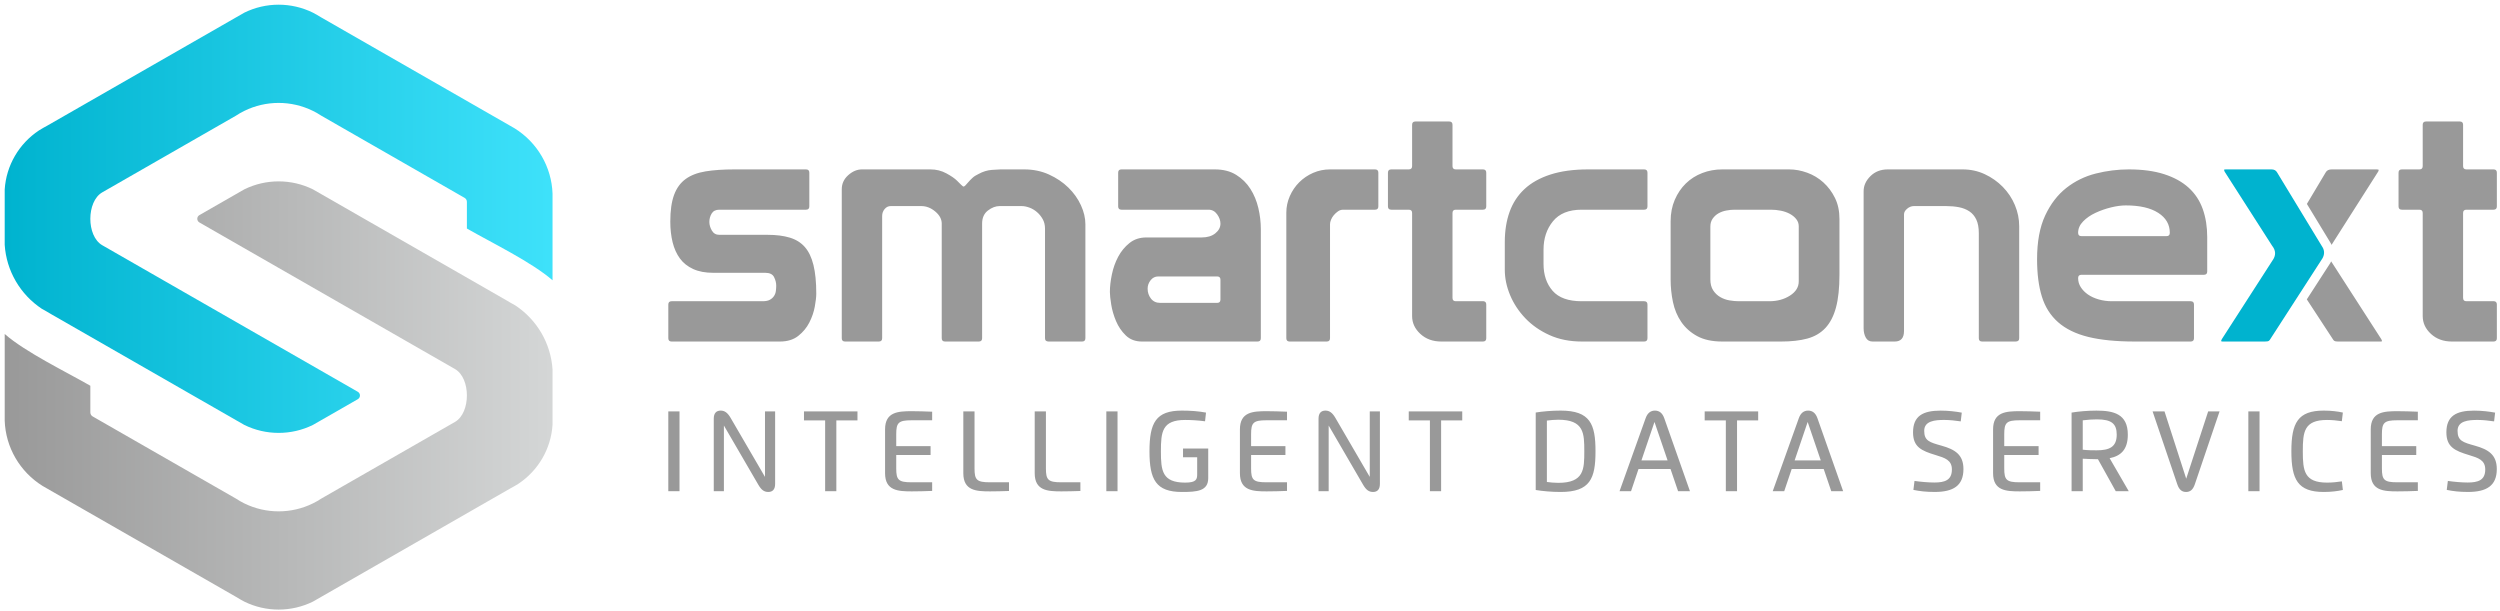
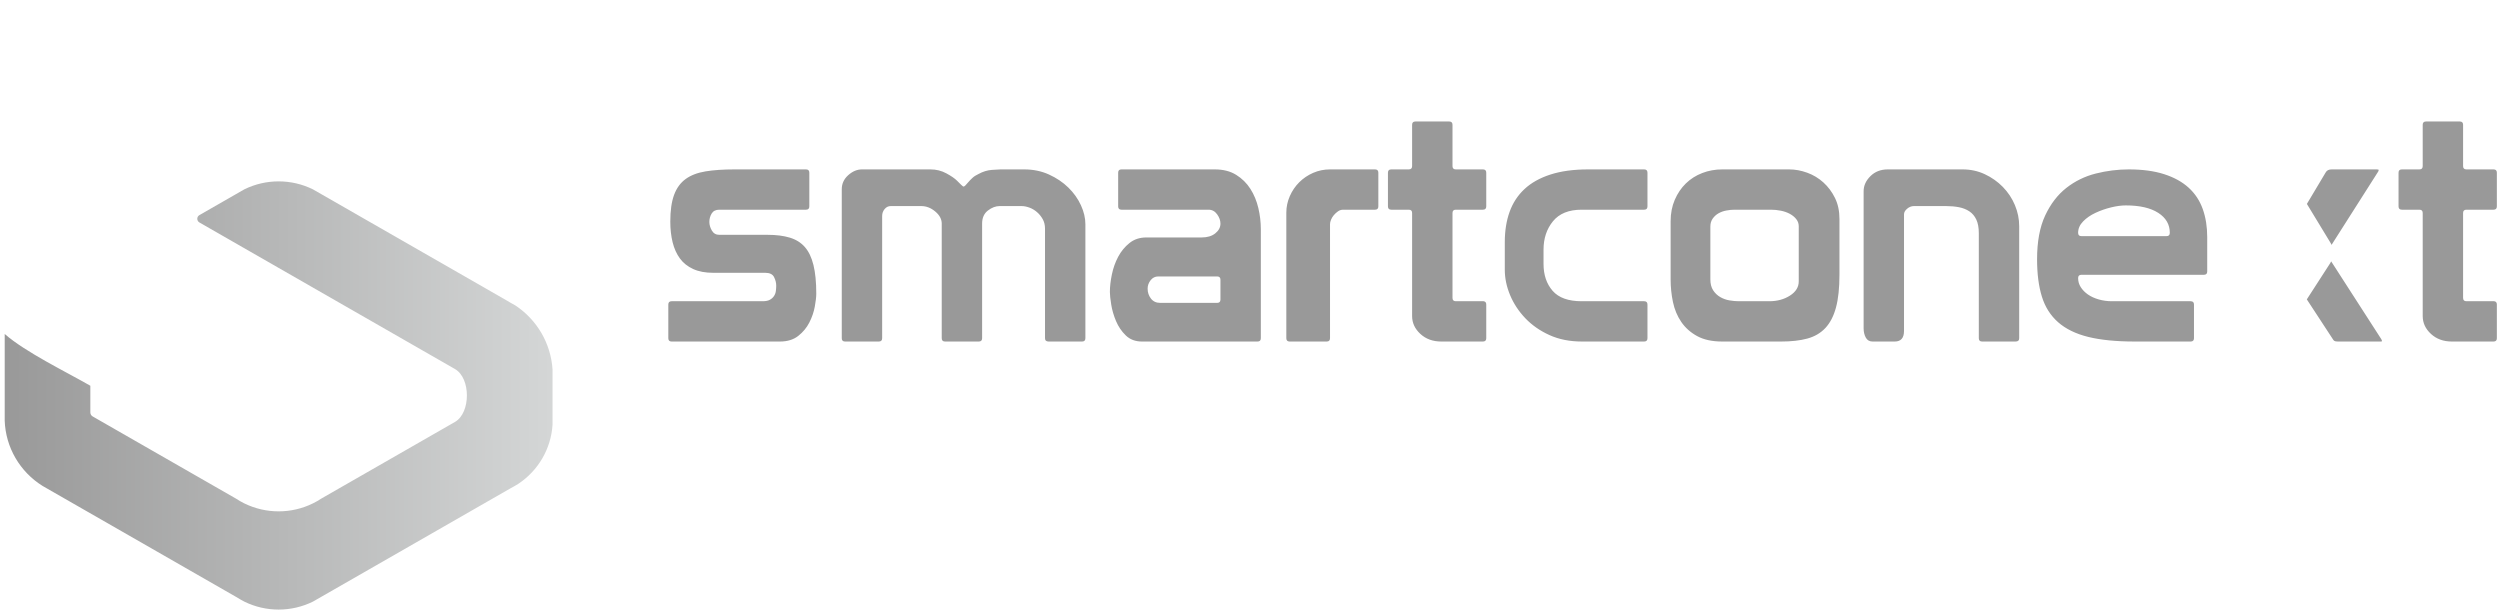
<svg xmlns="http://www.w3.org/2000/svg" width="524px" height="128px" viewBox="0 0 524 128" version="1.1">
  <title>logo</title>
  <desc>Created with Sketch.</desc>
  <defs>
    <linearGradient x1="100%" y1="50%" x2="0%" y2="50%" id="linearGradient-1">
      <stop stop-color="#D4D6D6" offset="0%" />
      <stop stop-color="#999999" offset="100%" />
    </linearGradient>
    <linearGradient x1="0%" y1="50%" x2="99.551%" y2="50%" id="linearGradient-2">
      <stop stop-color="#00B3CF" offset="0%" />
      <stop stop-color="#3EE1FA" offset="100%" />
    </linearGradient>
  </defs>
  <g id="logo" stroke="none" stroke-width="1" fill="none" fill-rule="evenodd">
    <g transform="translate(139.935, 24.59)">
      <g id="smartconext">
        <path d="M376.329,20.056 C376.329,19.595 376.561,19.364 377.023,19.364 L382.713,19.364 C383.175,19.364 383.406,19.133 383.406,18.672 L383.406,11.608 C383.406,11.146 383.175,10.916 382.713,10.916 L377.023,10.916 C376.561,10.916 376.329,10.684 376.329,10.222 L376.329,1.566 C376.329,1.105 376.098,0.874 375.636,0.874 L368.559,0.874 C368.096,0.874 367.864,1.105 367.864,1.566 L367.864,10.222 C367.864,10.684 367.634,10.916 367.171,10.916 L363.494,10.916 C363.032,10.916 362.8,11.146 362.8,11.608 L362.8,18.672 C362.8,19.133 363.032,19.364 363.494,19.364 L367.171,19.364 C367.634,19.364 367.864,19.595 367.864,20.056 L367.864,41.664 C367.864,43.094 368.443,44.34 369.599,45.403 C370.755,46.465 372.213,46.995 373.971,46.995 L382.713,46.995 C383.175,46.995 383.406,46.765 383.406,46.303 L383.406,39.239 C383.406,38.824 383.221,38.593 382.851,38.548 L377.023,38.548 C376.561,38.548 376.329,38.316 376.329,37.854 L376.329,20.056 Z M348.76,26.733 L358.429,11.539 C358.568,11.354 358.637,11.193 358.637,11.054 C358.637,10.962 358.499,10.916 358.221,10.916 L348.785,10.916 C348.184,10.916 347.768,11.123 347.536,11.539 L343.651,18.049 C343.633,18.084 343.613,18.119 343.591,18.155 L348.557,26.331 C348.575,26.36 348.59,26.387 348.607,26.418 C348.663,26.522 348.714,26.627 348.76,26.733 Z M343.574,38.158 L348.992,46.441 C349.085,46.626 349.201,46.765 349.341,46.858 C349.479,46.95 349.734,46.995 350.103,46.995 L359.123,46.995 C359.261,46.995 359.331,46.95 359.331,46.858 C359.331,46.811 359.285,46.696 359.192,46.51 L348.678,30.189 C348.629,30.293 348.576,30.395 348.518,30.497 C348.499,30.531 348.482,30.559 348.461,30.592 L343.574,38.158 Z M296.332,24.905 C295.87,24.905 295.639,24.673 295.639,24.212 C295.639,23.334 295.985,22.538 296.68,21.823 C297.373,21.107 298.241,20.507 299.281,20.022 C300.323,19.537 301.409,19.156 302.542,18.88 C303.675,18.602 304.705,18.464 305.629,18.464 C308.543,18.464 310.81,18.983 312.429,20.022 C314.047,21.062 314.857,22.458 314.857,24.212 C314.857,24.673 314.626,24.905 314.163,24.905 L296.332,24.905 Z M296.332,33.007 L322.004,33.007 C322.466,33.007 322.698,32.776 322.698,32.314 L322.698,25.113 C322.698,22.943 322.385,20.98 321.761,19.226 C321.136,17.471 320.154,15.983 318.813,14.759 C317.471,13.535 315.759,12.589 313.678,11.92 C311.597,11.25 309.122,10.916 306.254,10.916 C303.941,10.916 301.64,11.204 299.35,11.781 C297.061,12.358 295.003,13.363 293.176,14.793 C291.349,16.224 289.868,18.153 288.735,20.576 C287.602,23 287.036,26.059 287.036,29.752 C287.036,32.799 287.371,35.408 288.042,37.577 C288.712,39.747 289.846,41.536 291.441,42.944 C293.037,44.353 295.142,45.379 297.755,46.027 C300.369,46.673 303.618,46.995 307.503,46.995 L319.228,46.995 C319.691,46.995 319.923,46.765 319.923,46.303 L319.923,39.239 C319.923,38.778 319.691,38.548 319.228,38.548 L302.716,38.548 C301.744,38.548 300.819,38.42 299.94,38.166 C299.061,37.912 298.31,37.566 297.685,37.127 C297.061,36.689 296.563,36.181 296.194,35.604 C295.823,35.026 295.639,34.393 295.639,33.7 C295.639,33.238 295.87,33.007 296.332,33.007 Z M259.145,20.334 C259.145,19.919 259.364,19.526 259.803,19.156 C260.243,18.788 260.717,18.602 261.226,18.602 L267.955,18.602 C268.927,18.602 269.828,18.684 270.661,18.844 C271.494,19.007 272.223,19.296 272.847,19.711 C273.471,20.126 273.957,20.703 274.304,21.442 C274.65,22.18 274.824,23.126 274.824,24.281 L274.824,46.303 C274.824,46.765 275.056,46.995 275.518,46.995 L282.526,46.995 C283.035,46.995 283.288,46.765 283.288,46.303 L283.288,22.827 C283.288,21.304 282.989,19.826 282.387,18.395 C281.786,16.963 280.942,15.694 279.855,14.586 C278.768,13.478 277.508,12.589 276.073,11.92 C274.639,11.25 273.09,10.916 271.425,10.916 L255.745,10.916 C254.264,10.916 253.05,11.389 252.102,12.336 C251.154,13.281 250.68,14.332 250.68,15.486 L250.68,44.225 C250.68,44.964 250.83,45.611 251.131,46.165 C251.432,46.718 251.906,46.995 252.553,46.995 L257.202,46.995 C258.496,46.995 259.145,46.257 259.145,44.78 L259.145,20.334 Z M237.081,28.853 L237.081,34.393 C237.081,35.592 236.468,36.585 235.241,37.369 C234.017,38.154 232.571,38.548 230.907,38.548 L224.523,38.548 C223.922,38.548 223.275,38.489 222.581,38.374 C221.887,38.259 221.239,38.027 220.637,37.681 C220.036,37.335 219.539,36.862 219.146,36.262 C218.752,35.661 218.556,34.9 218.556,33.976 L218.556,22.896 C218.556,22.249 218.718,21.696 219.042,21.234 C219.366,20.772 219.77,20.403 220.256,20.126 C220.741,19.85 221.284,19.653 221.887,19.537 C222.488,19.422 223.089,19.364 223.69,19.364 L231.253,19.364 C231.947,19.364 232.64,19.433 233.334,19.572 C234.028,19.711 234.653,19.93 235.207,20.23 C235.762,20.529 236.214,20.899 236.56,21.337 C236.907,21.776 237.081,22.272 237.081,22.827 L237.081,28.853 Z M245.615,21.304 C245.615,19.641 245.303,18.176 244.678,16.906 C244.054,15.636 243.244,14.551 242.25,13.651 C241.255,12.751 240.122,12.069 238.85,11.608 C237.578,11.146 236.318,10.916 235.069,10.916 L221.053,10.916 C219.573,10.916 218.175,11.169 216.856,11.677 C215.538,12.185 214.393,12.912 213.422,13.858 C212.45,14.805 211.675,15.948 211.098,17.286 C210.519,18.625 210.229,20.126 210.229,21.788 L210.229,33.976 C210.229,35.592 210.392,37.174 210.716,38.719 C211.04,40.267 211.619,41.652 212.45,42.875 C213.284,44.099 214.393,45.091 215.782,45.853 C217.168,46.615 218.926,46.995 221.053,46.995 L233.404,46.995 C235.531,46.995 237.358,46.788 238.884,46.372 C240.411,45.957 241.671,45.218 242.667,44.157 C243.66,43.094 244.401,41.664 244.886,39.863 C245.372,38.062 245.615,35.777 245.615,33.007 L245.615,21.304 Z M191.566,38.548 C188.791,38.548 186.768,37.82 185.495,36.366 C184.224,34.911 183.588,33.03 183.588,30.721 L183.588,27.744 C183.588,25.389 184.247,23.404 185.565,21.788 C186.884,20.172 188.885,19.364 191.566,19.364 L204.679,19.364 C205.143,19.364 205.374,19.133 205.374,18.672 L205.374,11.608 C205.374,11.146 205.143,10.916 204.679,10.916 L192.954,10.916 C189.902,10.916 187.265,11.273 185.045,11.989 C182.825,12.705 181.009,13.72 179.599,15.037 C178.188,16.351 177.147,17.944 176.476,19.815 C175.805,21.685 175.47,23.796 175.47,26.151 L175.47,31.967 C175.47,33.722 175.841,35.488 176.58,37.265 C177.32,39.043 178.384,40.659 179.771,42.113 C181.16,43.567 182.848,44.745 184.836,45.645 C186.826,46.546 189.092,46.995 191.636,46.995 L204.679,46.995 C205.143,46.995 205.374,46.765 205.374,46.303 L205.374,39.239 C205.374,38.778 205.143,38.548 204.679,38.548 L191.566,38.548 Z M164.508,20.056 C164.508,19.595 164.74,19.364 165.201,19.364 L170.891,19.364 C171.354,19.364 171.584,19.133 171.584,18.672 L171.584,11.608 C171.584,11.146 171.354,10.916 170.891,10.916 L165.201,10.916 C164.74,10.916 164.508,10.684 164.508,10.222 L164.508,1.566 C164.508,1.105 164.276,0.874 163.814,0.874 L156.737,0.874 C156.274,0.874 156.043,1.105 156.043,1.566 L156.043,10.222 C156.043,10.684 155.812,10.916 155.35,10.916 L151.672,10.916 C151.21,10.916 150.978,11.146 150.978,11.608 L150.978,18.672 C150.978,19.133 151.21,19.364 151.672,19.364 L155.35,19.364 C155.812,19.364 156.043,19.595 156.043,20.056 L156.043,41.664 C156.043,43.094 156.621,44.34 157.778,45.403 C158.934,46.465 160.391,46.995 162.149,46.995 L170.891,46.995 C171.354,46.995 171.584,46.765 171.584,46.303 L171.584,39.239 C171.584,38.824 171.4,38.593 171.029,38.548 L165.201,38.548 C164.74,38.548 164.508,38.316 164.508,37.854 L164.508,20.056 Z M138.836,10.916 C137.588,10.916 136.408,11.158 135.297,11.643 C134.188,12.128 133.216,12.786 132.384,13.616 C131.551,14.447 130.892,15.417 130.407,16.525 C129.921,17.633 129.678,18.788 129.678,19.987 L129.678,46.303 C129.678,46.765 129.91,46.995 130.372,46.995 L138.143,46.995 C138.605,46.995 138.836,46.765 138.836,46.303 L138.836,22.412 C138.836,22.134 138.905,21.823 139.045,21.476 C139.184,21.13 139.379,20.807 139.634,20.507 C139.888,20.207 140.178,19.941 140.502,19.711 C140.825,19.479 141.195,19.364 141.612,19.364 L148.273,19.364 C148.735,19.364 148.966,19.133 148.966,18.672 L148.966,11.608 C148.966,11.146 148.735,10.916 148.273,10.916 L138.836,10.916 Z M103.244,38.893 C102.411,38.893 101.763,38.593 101.301,37.992 C100.838,37.393 100.607,36.7 100.607,35.914 C100.607,35.269 100.815,34.681 101.232,34.149 C101.648,33.618 102.18,33.353 102.828,33.353 L115.177,33.353 C115.64,33.353 115.872,33.584 115.872,34.045 L115.872,38.201 C115.872,38.663 115.64,38.893 115.177,38.893 L103.244,38.893 Z M94.432,11.608 L94.432,18.672 C94.432,19.133 94.664,19.364 95.127,19.364 L113.373,19.364 C114.113,19.364 114.715,19.687 115.177,20.334 C115.64,20.98 115.872,21.626 115.872,22.272 C115.872,23.058 115.513,23.738 114.795,24.316 C114.079,24.893 113.118,25.181 111.917,25.181 L100.33,25.181 C98.942,25.181 97.763,25.574 96.791,26.359 C95.819,27.143 95.034,28.101 94.432,29.233 C93.831,30.364 93.391,31.599 93.114,32.938 C92.836,34.277 92.697,35.499 92.697,36.608 C92.697,37.208 92.789,38.085 92.976,39.239 C93.16,40.394 93.496,41.548 93.981,42.703 C94.466,43.856 95.149,44.861 96.027,45.714 C96.907,46.569 98.04,46.995 99.427,46.995 L123.641,46.995 C124.105,46.995 124.335,46.765 124.335,46.303 L124.335,23.451 C124.335,21.973 124.162,20.495 123.815,19.018 C123.469,17.541 122.913,16.202 122.15,15.001 C121.387,13.801 120.392,12.82 119.167,12.058 C117.941,11.297 116.449,10.916 114.691,10.916 L95.127,10.916 C94.664,10.916 94.432,11.146 94.432,11.608 Z M36.499,46.303 C36.499,46.765 36.73,46.995 37.192,46.995 L44.27,46.995 C44.731,46.995 44.964,46.765 44.964,46.303 L44.964,20.68 C44.964,20.126 45.137,19.641 45.484,19.226 C45.831,18.81 46.258,18.602 46.767,18.602 L53.15,18.602 C54.214,18.602 55.197,18.983 56.099,19.746 C57.001,20.507 57.452,21.349 57.452,22.272 L57.452,46.303 C57.452,46.765 57.683,46.995 58.146,46.995 L65.223,46.995 C65.685,46.995 65.917,46.765 65.917,46.303 L65.917,22.272 C65.917,21.072 66.322,20.161 67.131,19.537 C67.94,18.914 68.762,18.602 69.593,18.602 L74.173,18.602 C74.682,18.602 75.225,18.706 75.804,18.914 C76.382,19.122 76.913,19.433 77.399,19.85 C77.885,20.264 78.289,20.761 78.613,21.337 C78.937,21.915 79.099,22.572 79.099,23.311 L79.099,46.303 C79.099,46.765 79.354,46.995 79.863,46.995 L86.871,46.995 C87.332,46.995 87.563,46.765 87.563,46.303 L87.563,22.412 C87.563,21.118 87.251,19.791 86.626,18.429 C86.002,17.067 85.124,15.832 83.99,14.724 C82.857,13.616 81.504,12.705 79.931,11.989 C78.358,11.273 76.624,10.916 74.728,10.916 L69.802,10.916 C69.524,10.916 68.911,10.95 67.964,11.019 C67.015,11.089 66.078,11.377 65.153,11.885 C64.644,12.116 64.216,12.393 63.87,12.716 C63.523,13.039 63.234,13.339 63.002,13.616 C62.77,13.893 62.575,14.113 62.413,14.274 C62.251,14.436 62.123,14.516 62.031,14.516 C61.939,14.516 61.742,14.366 61.441,14.066 C61.141,13.766 60.875,13.501 60.643,13.27 C60.181,12.808 59.441,12.3 58.424,11.746 C57.406,11.193 56.295,10.916 55.093,10.916 L40.731,10.916 C39.713,10.916 38.754,11.32 37.851,12.128 C36.95,12.935 36.499,13.917 36.499,15.071 L36.499,46.303 Z M0.143,39.239 L0.143,46.303 C0.143,46.765 0.374,46.995 0.837,46.995 L23.524,46.995 C25.097,46.995 26.381,46.603 27.375,45.819 C28.37,45.034 29.145,44.099 29.699,43.014 C30.254,41.929 30.636,40.821 30.844,39.689 C31.052,38.558 31.156,37.646 31.156,36.954 C31.156,34.553 30.959,32.556 30.567,30.964 C30.174,29.371 29.571,28.113 28.762,27.19 C27.953,26.266 26.901,25.608 25.606,25.217 C24.311,24.824 22.762,24.628 20.957,24.628 L10.828,24.628 C10.134,24.628 9.614,24.327 9.266,23.727 C8.92,23.126 8.746,22.527 8.746,21.927 C8.746,21.28 8.908,20.692 9.232,20.161 C9.555,19.63 10.087,19.364 10.828,19.364 L29.006,19.364 C29.468,19.364 29.699,19.133 29.699,18.672 L29.699,11.608 C29.699,11.146 29.468,10.916 29.006,10.916 L14.019,10.916 C11.66,10.916 9.637,11.054 7.948,11.331 C6.26,11.608 4.873,12.139 3.786,12.924 C2.698,13.709 1.889,14.817 1.357,16.248 C0.825,17.679 0.559,19.549 0.559,21.858 C0.559,23.427 0.721,24.87 1.044,26.186 C1.368,27.502 1.877,28.632 2.571,29.58 C3.265,30.525 4.19,31.264 5.347,31.795 C6.503,32.326 7.913,32.591 9.578,32.591 L20.472,32.591 C21.397,32.591 22.01,32.891 22.31,33.492 C22.611,34.092 22.762,34.692 22.762,35.292 C22.762,35.616 22.738,35.973 22.691,36.366 C22.647,36.758 22.518,37.116 22.31,37.439 C22.102,37.762 21.814,38.027 21.443,38.236 C21.073,38.443 20.564,38.548 19.917,38.548 L0.837,38.548 C0.374,38.548 0.143,38.778 0.143,39.239 Z" id="smartcone_t" fill="#999999" />
-         <path d="M346.921,27.32 L337.337,11.539 C337.106,11.123 336.713,10.916 336.158,10.916 L326.652,10.916 C326.374,10.916 326.236,10.939 326.236,10.985 C326.236,11.169 326.305,11.354 326.444,11.539 L336.297,26.912 C337.096,27.919 337.15,28.954 336.365,30.029 L325.75,46.51 C325.657,46.696 325.612,46.811 325.612,46.858 C325.612,46.95 325.704,46.995 325.89,46.995 L334.77,46.995 C335.186,46.995 335.464,46.95 335.603,46.858 C335.741,46.765 335.856,46.626 335.949,46.441 L346.853,29.558 C347.259,28.841 347.316,28.054 346.921,27.32" id="x" fill="#00B3CF" />
      </g>
-       <path d="M0.142,78.36 L2.491,78.36 L2.491,61.638 L0.142,61.638 L0.142,78.36 Z M13.189,62.978 C12.57,61.918 11.946,61.471 11.12,61.471 C10.237,61.471 9.67,61.974 9.67,63.158 L9.67,78.36 L11.795,78.36 L11.795,64.601 L19.008,77.008 C19.632,78.08 20.219,78.527 21.09,78.527 C21.976,78.527 22.532,78.017 22.532,76.841 L22.532,61.638 L20.407,61.638 L20.407,75.37 L13.189,62.978 Z M39.791,61.638 L28.579,61.638 L28.579,63.529 L33.013,63.529 L33.013,78.36 L35.362,78.36 L35.362,63.529 L39.791,63.529 L39.791,61.638 Z M55.446,61.702 C54.143,61.643 52.302,61.595 51.188,61.595 C48.284,61.595 45.575,61.75 45.575,65.41 L45.575,74.592 C45.575,78.256 48.284,78.403 51.188,78.403 C52.418,78.403 54.164,78.364 55.446,78.304 L55.446,76.498 L51.116,76.498 C48.376,76.498 47.916,75.996 47.916,73.587 L47.916,70.773 L55.114,70.773 L55.114,68.915 L47.916,68.915 L47.916,66.415 C47.916,64.019 48.376,63.5 51.116,63.5 L55.446,63.5 L55.446,61.702 Z M71.552,76.498 L67.517,76.498 C64.777,76.498 64.326,75.979 64.326,73.591 L64.326,61.638 L61.977,61.638 L61.977,74.596 C61.977,78.256 64.685,78.403 67.581,78.403 C68.711,78.403 70.258,78.367 71.552,78.32 L71.552,76.498 Z M86.515,76.498 L82.48,76.498 C79.741,76.498 79.289,75.979 79.289,73.591 L79.289,61.638 L76.94,61.638 L76.94,74.596 C76.94,78.256 79.648,78.403 82.544,78.403 C83.674,78.403 85.221,78.367 86.515,78.32 L86.515,76.498 Z M91.951,78.36 L94.3,78.36 L94.3,61.638 L91.951,61.638 L91.951,78.36 Z M108.025,71.251 L110.993,71.251 L110.993,74.788 C110.993,75.844 110.857,76.566 108.476,76.566 C103.643,76.566 103.391,74.042 103.391,70.007 C103.391,65.944 103.635,63.433 108.476,63.433 C109.743,63.433 111.265,63.524 112.643,63.712 L112.843,61.889 C111.28,61.595 109.575,61.471 107.79,61.471 C102.349,61.471 100.995,63.999 100.995,70.007 C100.995,75.931 102.349,78.527 107.79,78.527 C110.965,78.527 113.309,78.347 113.309,75.621 L113.309,69.417 L108.025,69.417 L108.025,71.251 Z M129.823,61.702 C128.521,61.643 126.68,61.595 125.565,61.595 C122.661,61.595 119.953,61.75 119.953,65.41 L119.953,74.592 C119.953,78.256 122.661,78.403 125.565,78.403 C126.795,78.403 128.541,78.364 129.823,78.304 L129.823,76.498 L125.493,76.498 C122.753,76.498 122.294,75.996 122.294,73.587 L122.294,70.773 L129.492,70.773 L129.492,68.915 L122.294,68.915 L122.294,66.415 C122.294,64.019 122.753,63.5 125.493,63.5 L129.823,63.5 L129.823,61.702 Z M139.949,62.978 C139.33,61.918 138.707,61.471 137.88,61.471 C136.997,61.471 136.43,61.974 136.43,63.158 L136.43,78.36 L138.555,78.36 L138.555,64.601 L145.769,77.008 C146.392,78.08 146.979,78.527 147.85,78.527 C148.737,78.527 149.292,78.017 149.292,76.841 L149.292,61.638 L147.167,61.638 L147.167,75.37 L139.949,62.978 Z M166.552,61.638 L155.339,61.638 L155.339,63.529 L159.774,63.529 L159.774,78.36 L162.122,78.36 L162.122,63.529 L166.552,63.529 L166.552,61.638 Z M186.68,63.385 C192.097,63.385 192.133,66.248 192.133,69.999 C192.133,73.751 192.097,76.613 186.68,76.613 C185.874,76.613 185.007,76.53 184.292,76.434 L184.292,63.564 C185.007,63.468 185.874,63.385 186.68,63.385 Z M181.951,78.113 C183.389,78.355 185.311,78.527 187.168,78.527 C193.391,78.527 194.482,75.68 194.482,69.999 C194.482,64.318 193.391,61.471 187.168,61.471 C185.311,61.471 183.389,61.638 181.951,61.874 L181.951,78.113 Z M201.931,78.36 L203.497,73.715 L210.207,73.715 L211.789,78.36 L214.278,78.36 L208.893,63.07 C208.51,61.981 207.843,61.471 206.944,61.471 C206.037,61.471 205.374,61.981 204.987,63.07 L199.523,78.36 L201.931,78.36 Z M204.112,71.905 L206.845,63.851 L209.589,71.905 L204.112,71.905 Z M228.578,61.638 L217.366,61.638 L217.366,63.529 L221.8,63.529 L221.8,78.36 L224.149,78.36 L224.149,63.529 L228.578,63.529 L228.578,61.638 Z M234.039,78.36 L235.605,73.715 L242.315,73.715 L243.897,78.36 L246.386,78.36 L241.001,63.07 C240.618,61.981 239.951,61.471 239.052,61.471 C238.145,61.471 237.482,61.981 237.095,63.07 L231.63,78.36 L234.039,78.36 Z M236.22,71.905 L238.952,63.851 L241.696,71.905 L236.22,71.905 Z M267.597,63.429 C268.767,63.429 270.001,63.58 271.036,63.732 L271.251,61.898 C270.057,61.67 268.423,61.475 266.833,61.475 C263.115,61.475 261.038,62.595 261.038,66.032 C261.038,69.082 262.783,69.891 265.771,70.789 C267.72,71.379 269.182,71.837 269.182,73.815 C269.182,76.071 267.668,76.545 265.508,76.545 C264.257,76.545 262.64,76.402 261.345,76.215 L261.114,78.092 C262.444,78.367 263.782,78.523 265.579,78.523 C269.442,78.523 271.603,77.239 271.603,73.727 C271.603,70.733 269.858,69.612 266.994,68.819 C264.517,68.121 263.379,67.814 263.379,65.713 C263.379,63.624 265.635,63.429 267.597,63.429 Z M287.685,61.702 C286.383,61.643 284.541,61.595 283.427,61.595 C280.523,61.595 277.815,61.75 277.815,65.41 L277.815,74.592 C277.815,78.256 280.523,78.403 283.427,78.403 C284.657,78.403 286.403,78.364 287.685,78.304 L287.685,76.498 L283.355,76.498 C280.615,76.498 280.155,75.996 280.155,73.587 L280.155,70.773 L287.353,70.773 L287.353,68.915 L280.155,68.915 L280.155,66.415 C280.155,64.019 280.615,63.5 283.355,63.5 L287.685,63.5 L287.685,61.702 Z M296.609,78.36 L296.609,71.554 C297.408,71.594 298.794,71.662 299.676,71.662 L299.796,71.662 L303.523,78.36 L306.247,78.36 L302.244,71.447 C304.558,70.987 306.056,69.676 306.056,66.519 C306.056,62.161 303.079,61.475 299.481,61.475 C297.632,61.475 295.706,61.646 294.268,61.889 L294.268,78.36 L296.609,78.36 Z M296.609,63.512 C297.632,63.377 298.697,63.309 299.568,63.309 C302.628,63.309 303.73,64.206 303.73,66.511 C303.73,69.13 302.173,69.796 299.481,69.796 C298.586,69.796 297.703,69.792 296.609,69.668 L296.609,63.512 Z M325.285,61.638 L322.896,61.638 L318.295,75.744 L313.745,61.638 L311.248,61.638 L316.425,76.92 C316.813,78.06 317.396,78.527 318.266,78.527 C319.137,78.527 319.713,78.053 320.1,76.92 L325.285,61.638 Z M331.317,78.36 L333.665,78.36 L333.665,61.638 L331.317,61.638 L331.317,78.36 Z M350.922,76.303 C349.923,76.458 348.881,76.566 347.814,76.566 C343.021,76.566 342.734,74.058 342.734,69.999 C342.734,65.956 342.977,63.433 347.814,63.433 C348.865,63.433 349.943,63.544 350.914,63.696 L351.129,61.882 C350.059,61.646 348.677,61.471 347.131,61.471 C341.683,61.471 340.337,64.062 340.337,69.999 C340.337,75.928 341.675,78.527 347.131,78.527 C348.685,78.527 350.059,78.347 351.129,78.108 L350.922,76.303 Z M366.844,61.702 C365.541,61.643 363.7,61.595 362.585,61.595 C359.682,61.595 356.973,61.75 356.973,65.41 L356.973,74.592 C356.973,78.256 359.682,78.403 362.585,78.403 C363.816,78.403 365.562,78.364 366.844,78.304 L366.844,76.498 L362.514,76.498 C359.774,76.498 359.314,75.996 359.314,73.587 L359.314,70.773 L366.512,70.773 L366.512,68.915 L359.314,68.915 L359.314,66.415 C359.314,64.019 359.774,63.5 362.514,63.5 L366.844,63.5 L366.844,61.702 Z M379.387,63.429 C380.557,63.429 381.791,63.58 382.826,63.732 L383.041,61.898 C381.848,61.67 380.213,61.475 378.624,61.475 C374.905,61.475 372.828,62.595 372.828,66.032 C372.828,69.082 374.573,69.891 377.561,70.789 C379.51,71.379 380.972,71.837 380.972,73.815 C380.972,76.071 379.458,76.545 377.298,76.545 C376.048,76.545 374.43,76.402 373.135,76.215 L372.904,78.092 C374.234,78.367 375.572,78.523 377.369,78.523 C381.232,78.523 383.393,77.239 383.393,73.727 C383.393,70.733 381.647,69.612 378.784,68.819 C376.307,68.121 375.169,67.814 375.169,65.713 C375.169,63.624 377.425,63.429 379.387,63.429 Z" id="int-data-service" fill="#999999" />
    </g>
    <g id="signet" transform="translate(0.985, 0.984)">
      <path d="M18.445,86.305 C18.132,86.125 17.952,85.816 17.952,85.456 L17.952,79.869 C12.762,76.892 4.346,72.82 0.001,69.019 L0.001,87.189 C0.195,92.773 3.174,97.905 7.943,100.869 C8.27,101.074 8.638,101.269 8.976,101.462 L48.438,124.091 C48.991,124.408 49.68,124.855 50.237,125.121 C54.762,127.343 60.086,127.339 64.609,125.112 L66.386,124.093 L105.851,101.462 C106.404,101.145 107.138,100.776 107.648,100.43 C111.848,97.648 114.507,93.067 114.826,88.063 L114.827,86.025 L114.827,76.458 C114.48,71.02 111.588,66.044 107.02,63.027 C106.404,62.721 105.701,62.27 105.092,61.922 L66.389,39.727 L64.606,38.704 C60.081,36.477 54.756,36.476 50.231,38.7 L40.818,44.097 C40.214,44.443 40.214,45.304 40.818,45.65 L94.394,76.375 C97.718,78.311 97.695,85.522 94.394,87.444 L66.389,103.502 C65.812,103.884 65.216,104.224 64.607,104.525 C60.083,106.752 54.758,106.753 50.232,104.531 C49.618,104.229 49.019,103.886 48.438,103.502 L18.445,86.305 Z" id="s-bottom" fill="url(#linearGradient-1)" />
-       <path d="M2.84217094e-14,50.327 C0.347,55.764 3.24,60.741 7.808,63.758 C8.424,64.064 9.126,64.514 9.736,64.863 L48.438,87.058 L50.222,88.08 C54.746,90.307 60.071,90.309 64.597,88.085 L74.009,82.688 C74.613,82.342 74.613,81.481 74.009,81.134 L20.434,50.409 C17.109,48.474 17.133,41.262 20.434,39.341 L48.438,23.282 C49.015,22.9 49.611,22.56 50.22,22.26 C54.745,20.033 60.07,20.031 64.595,22.254 C65.209,22.556 65.809,22.898 66.39,23.282 L96.382,40.48 C96.696,40.66 96.875,40.969 96.875,41.329 L96.875,46.915 C102.066,49.892 110.481,53.965 114.827,57.765 L114.827,39.596 C114.632,34.011 111.653,28.88 106.884,25.916 C106.557,25.711 106.189,25.516 105.852,25.323 L66.39,2.694 C65.837,2.376 65.148,1.929 64.59,1.664 C60.065,-0.558 54.742,-0.554 50.218,1.673 L48.441,2.691 L8.976,25.322 C8.424,25.64 7.689,26.009 7.179,26.355 C2.979,29.137 0.32,33.717 0.001,38.722 L0.001,40.759 L2.84217094e-14,50.327 Z" id="s-top" fill="url(#linearGradient-2)" />
    </g>
  </g>
</svg>